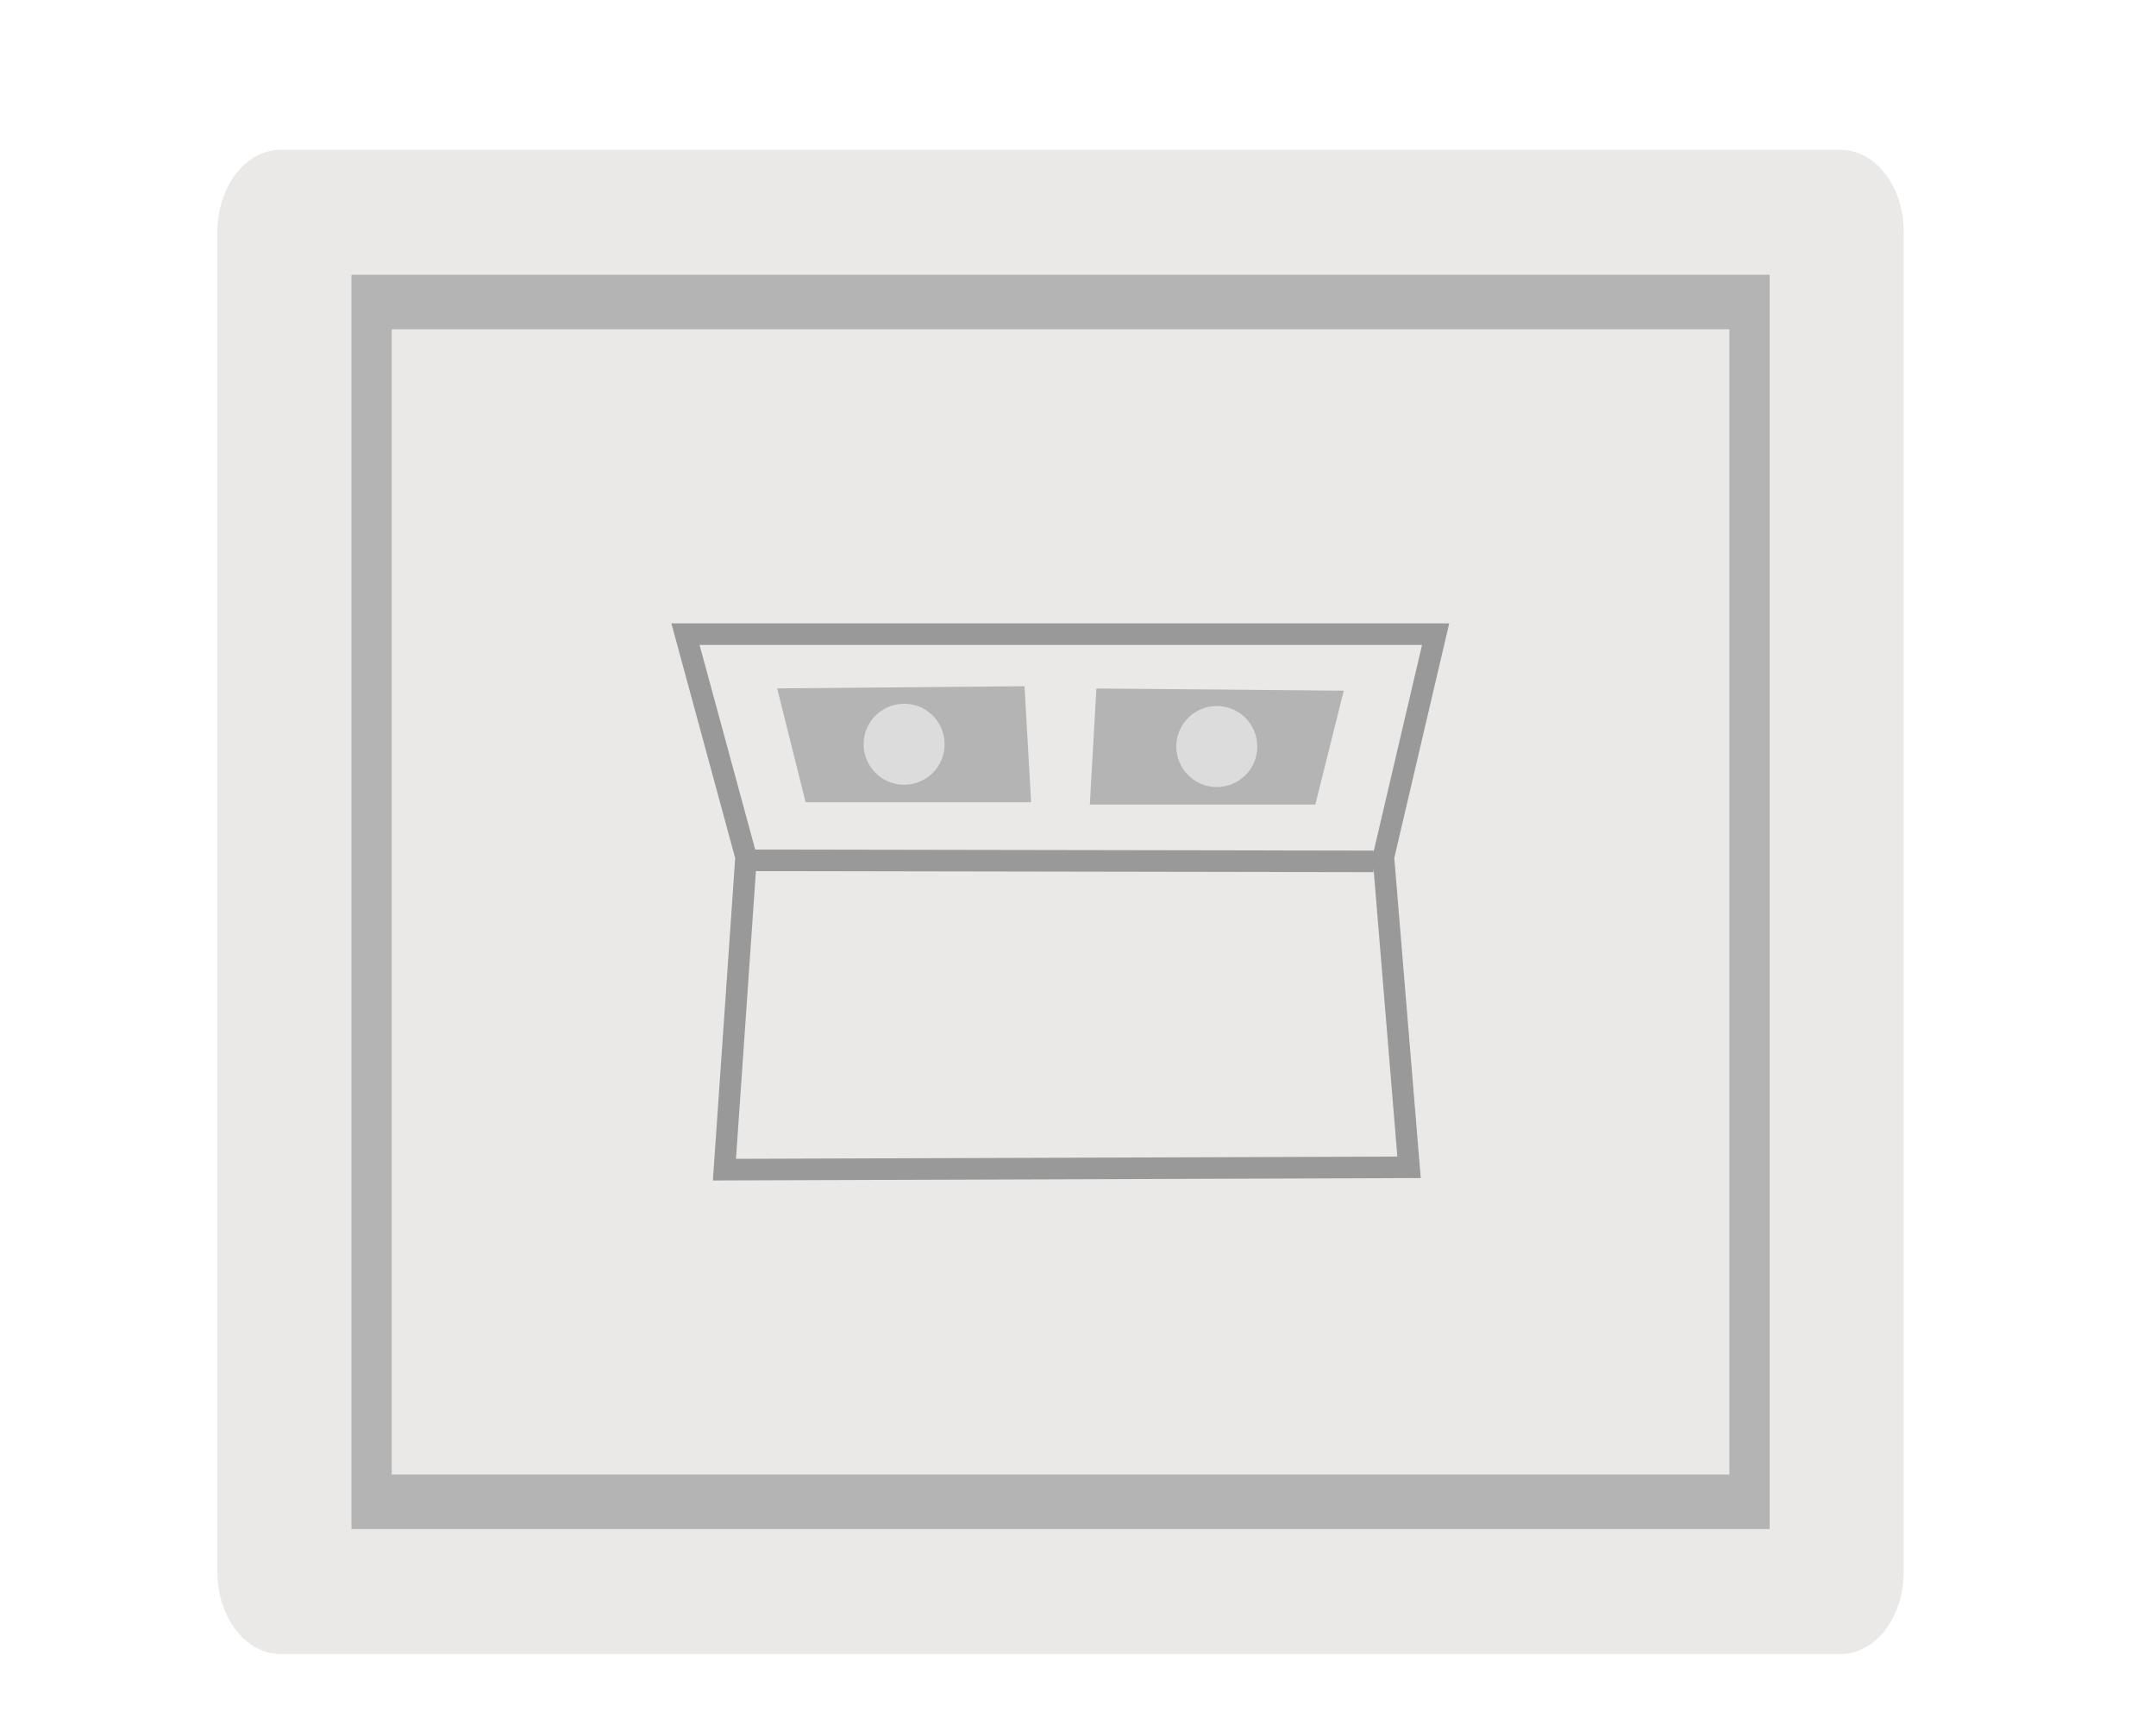
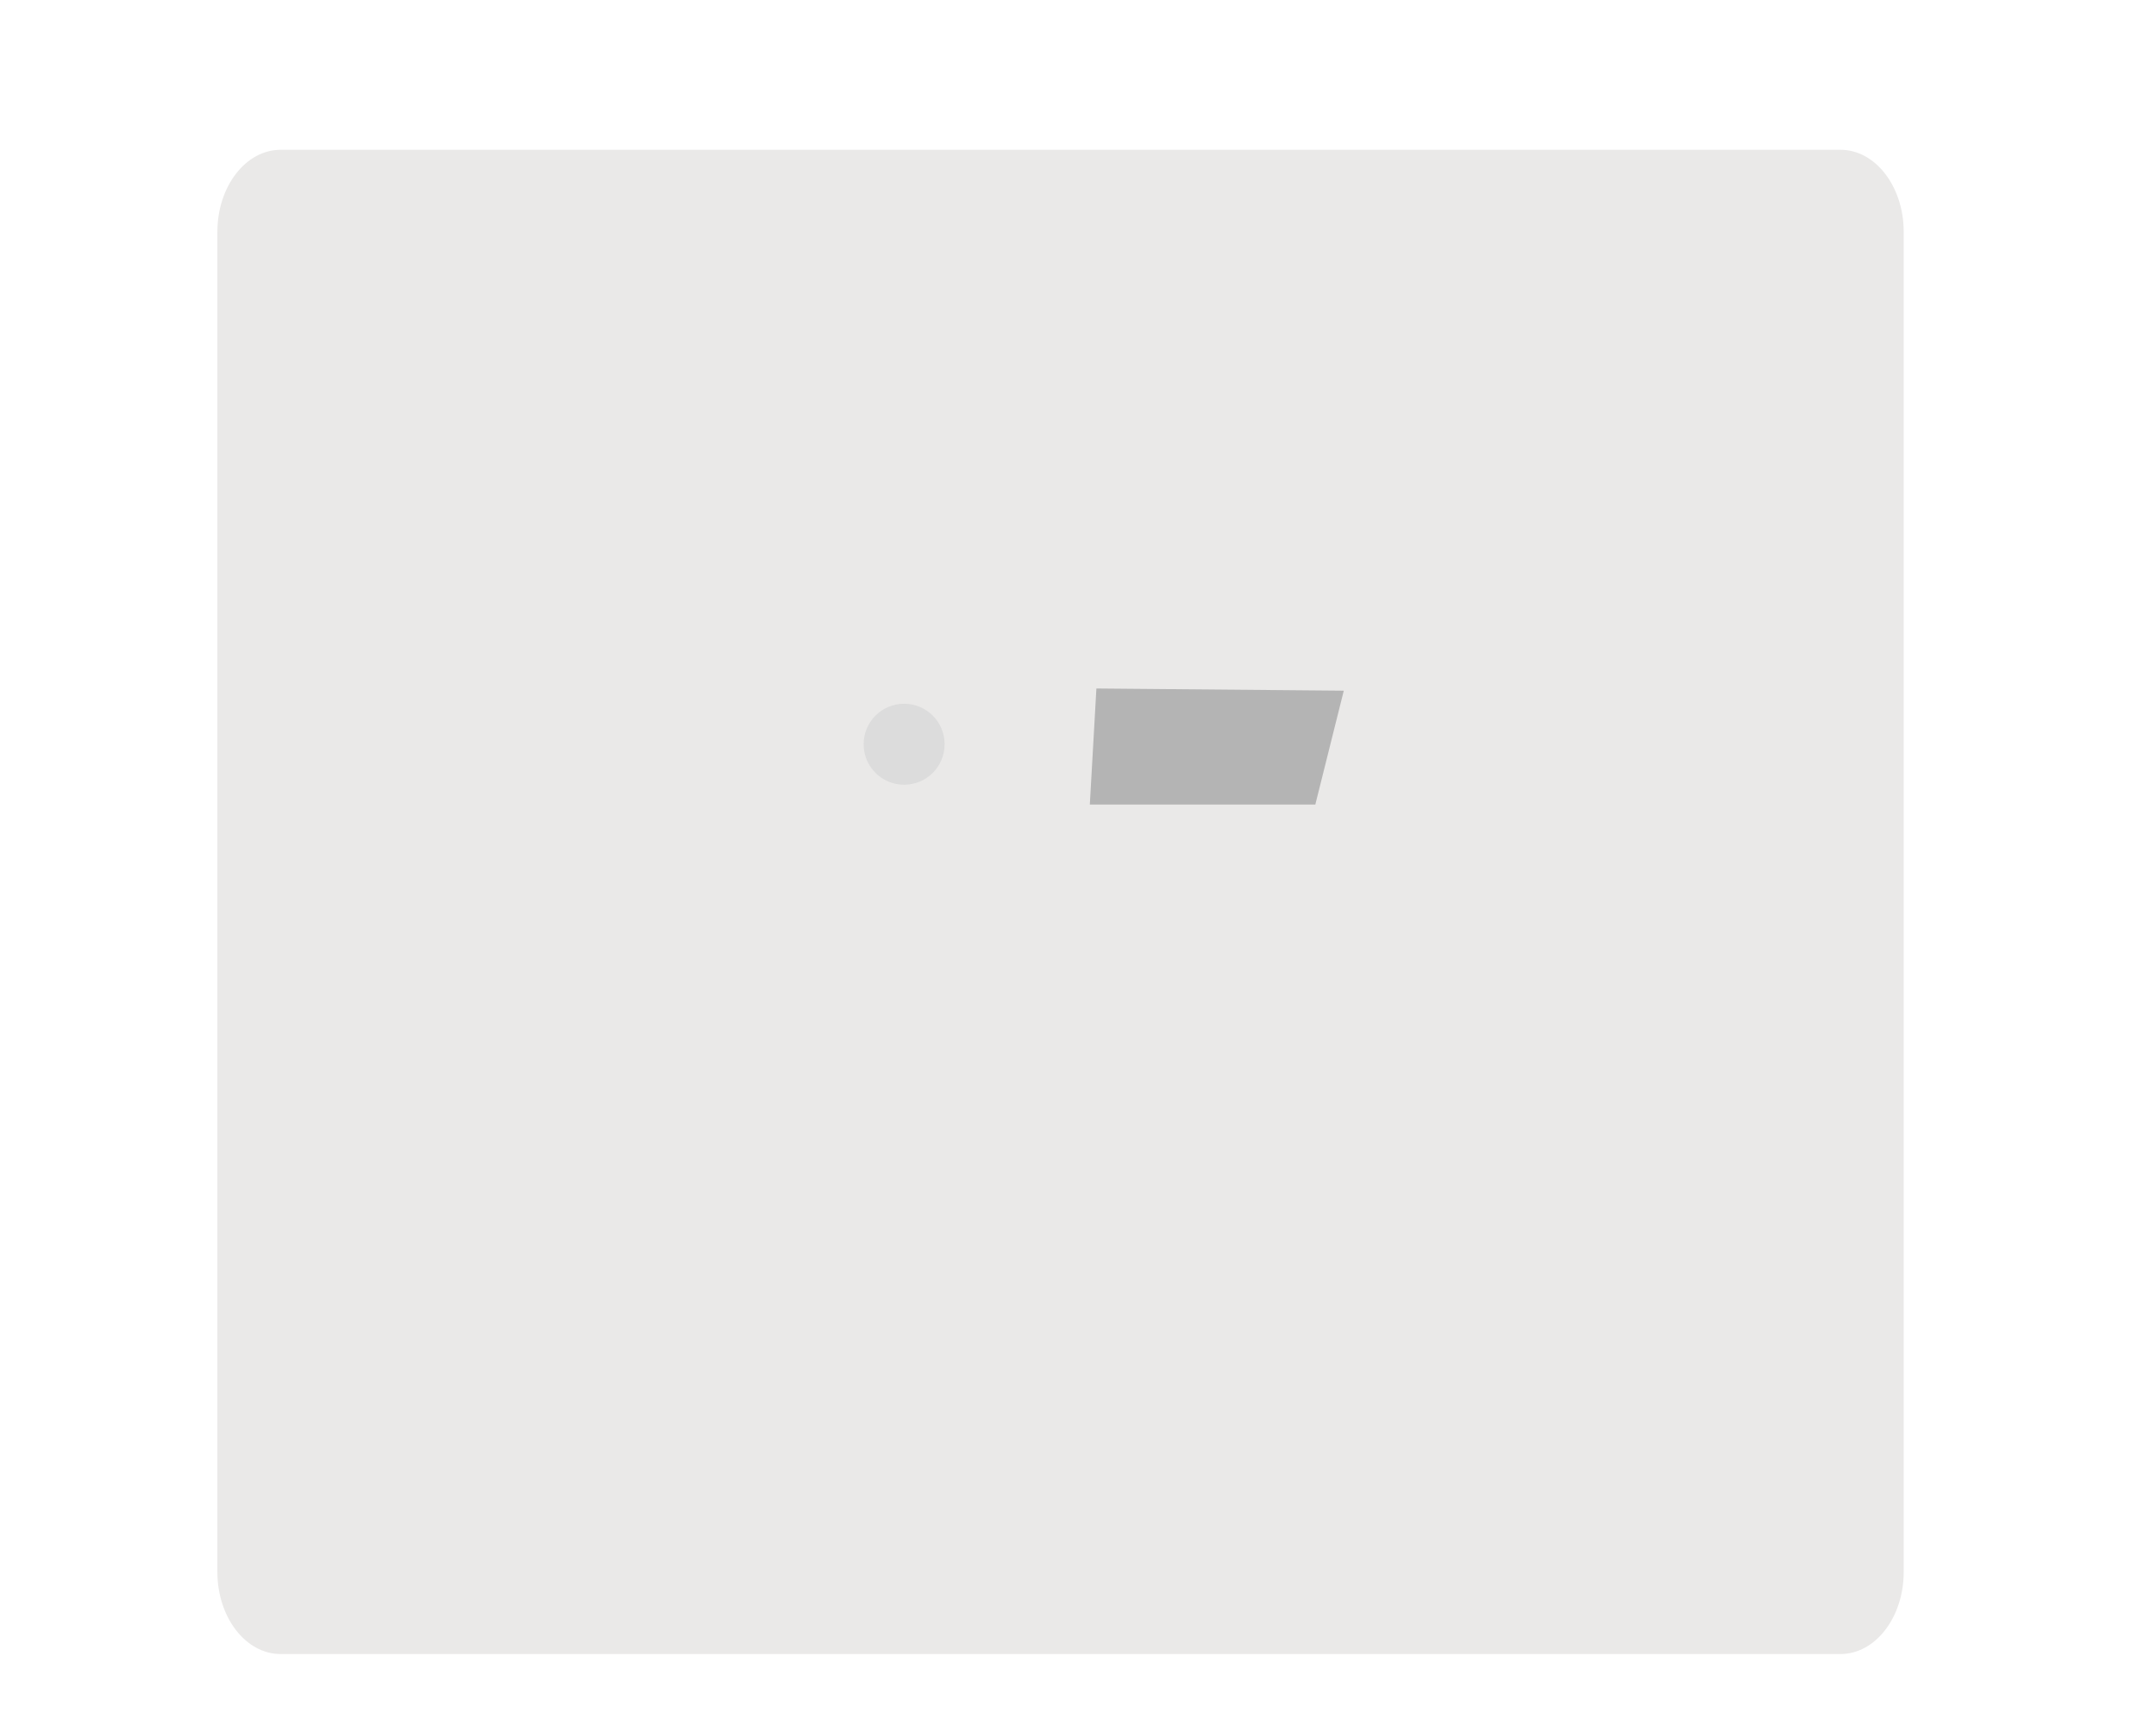
<svg xmlns="http://www.w3.org/2000/svg" width="100%" height="100%" viewBox="0 0 300 240" version="1.1" xml:space="preserve" style="fill-rule:evenodd;clip-rule:evenodd;stroke-linejoin:round;stroke-miterlimit:2;">
  <g transform="matrix(1,0,0,1,-25,-80)">
    <path d="M55.248,112.256L55.248,298.712C55.248,305.017 59.188,310.128 64.047,310.128L281.095,310.128C285.955,310.128 289.894,305.017 289.894,298.712L289.894,112.256C289.894,105.951 285.954,100.84 281.095,100.84L64.048,100.84C59.188,100.84 55.249,105.951 55.249,112.256L55.248,112.256Z" style="fill:rgb(234,233,232);fill-rule:nonzero;" />
-     <path d="M73.902,118.23L73.902,292.737L271.241,292.737L271.241,118.23L73.902,118.23ZM265.639,285.149L79.505,285.149L79.505,125.817L265.639,125.817L265.639,285.149Z" style="fill:rgb(180,180,180);fill-rule:nonzero;" />
  </g>
  <g transform="matrix(1,0,0,1,-25,-80)">
-     <path d="M133.138,175.777L137.098,191.618L168.475,191.618L167.561,175.473L133.138,175.777Z" style="fill:rgb(180,180,180);fill-rule:nonzero;" />
    <path d="M211.983,176.095L208.023,191.936L176.646,191.936L177.56,175.79L211.983,176.095Z" style="fill:rgb(180,180,180);fill-rule:nonzero;" />
    <circle cx="150.806" cy="183.546" r="5.636" style="fill:rgb(220,220,220);" />
-     <circle cx="194.314" cy="183.863" r="5.636" style="fill:rgb(220,220,220);" />
-     <path d="M226.653,166.732L118.42,166.732L127.299,199.394L124.195,244.24L222.692,243.902L219.01,199.36L226.653,166.732ZM122.344,169.732L222.87,169.732L216.116,198.563L216.116,198.346L130.082,198.197L122.344,169.733L122.344,169.732ZM219.435,240.914L127.411,241.228L130.182,201.196L216.112,201.345L216.112,200.711L219.436,240.914L219.435,240.914Z" style="fill:rgb(153,153,153);fill-rule:nonzero;" />
  </g>
</svg>